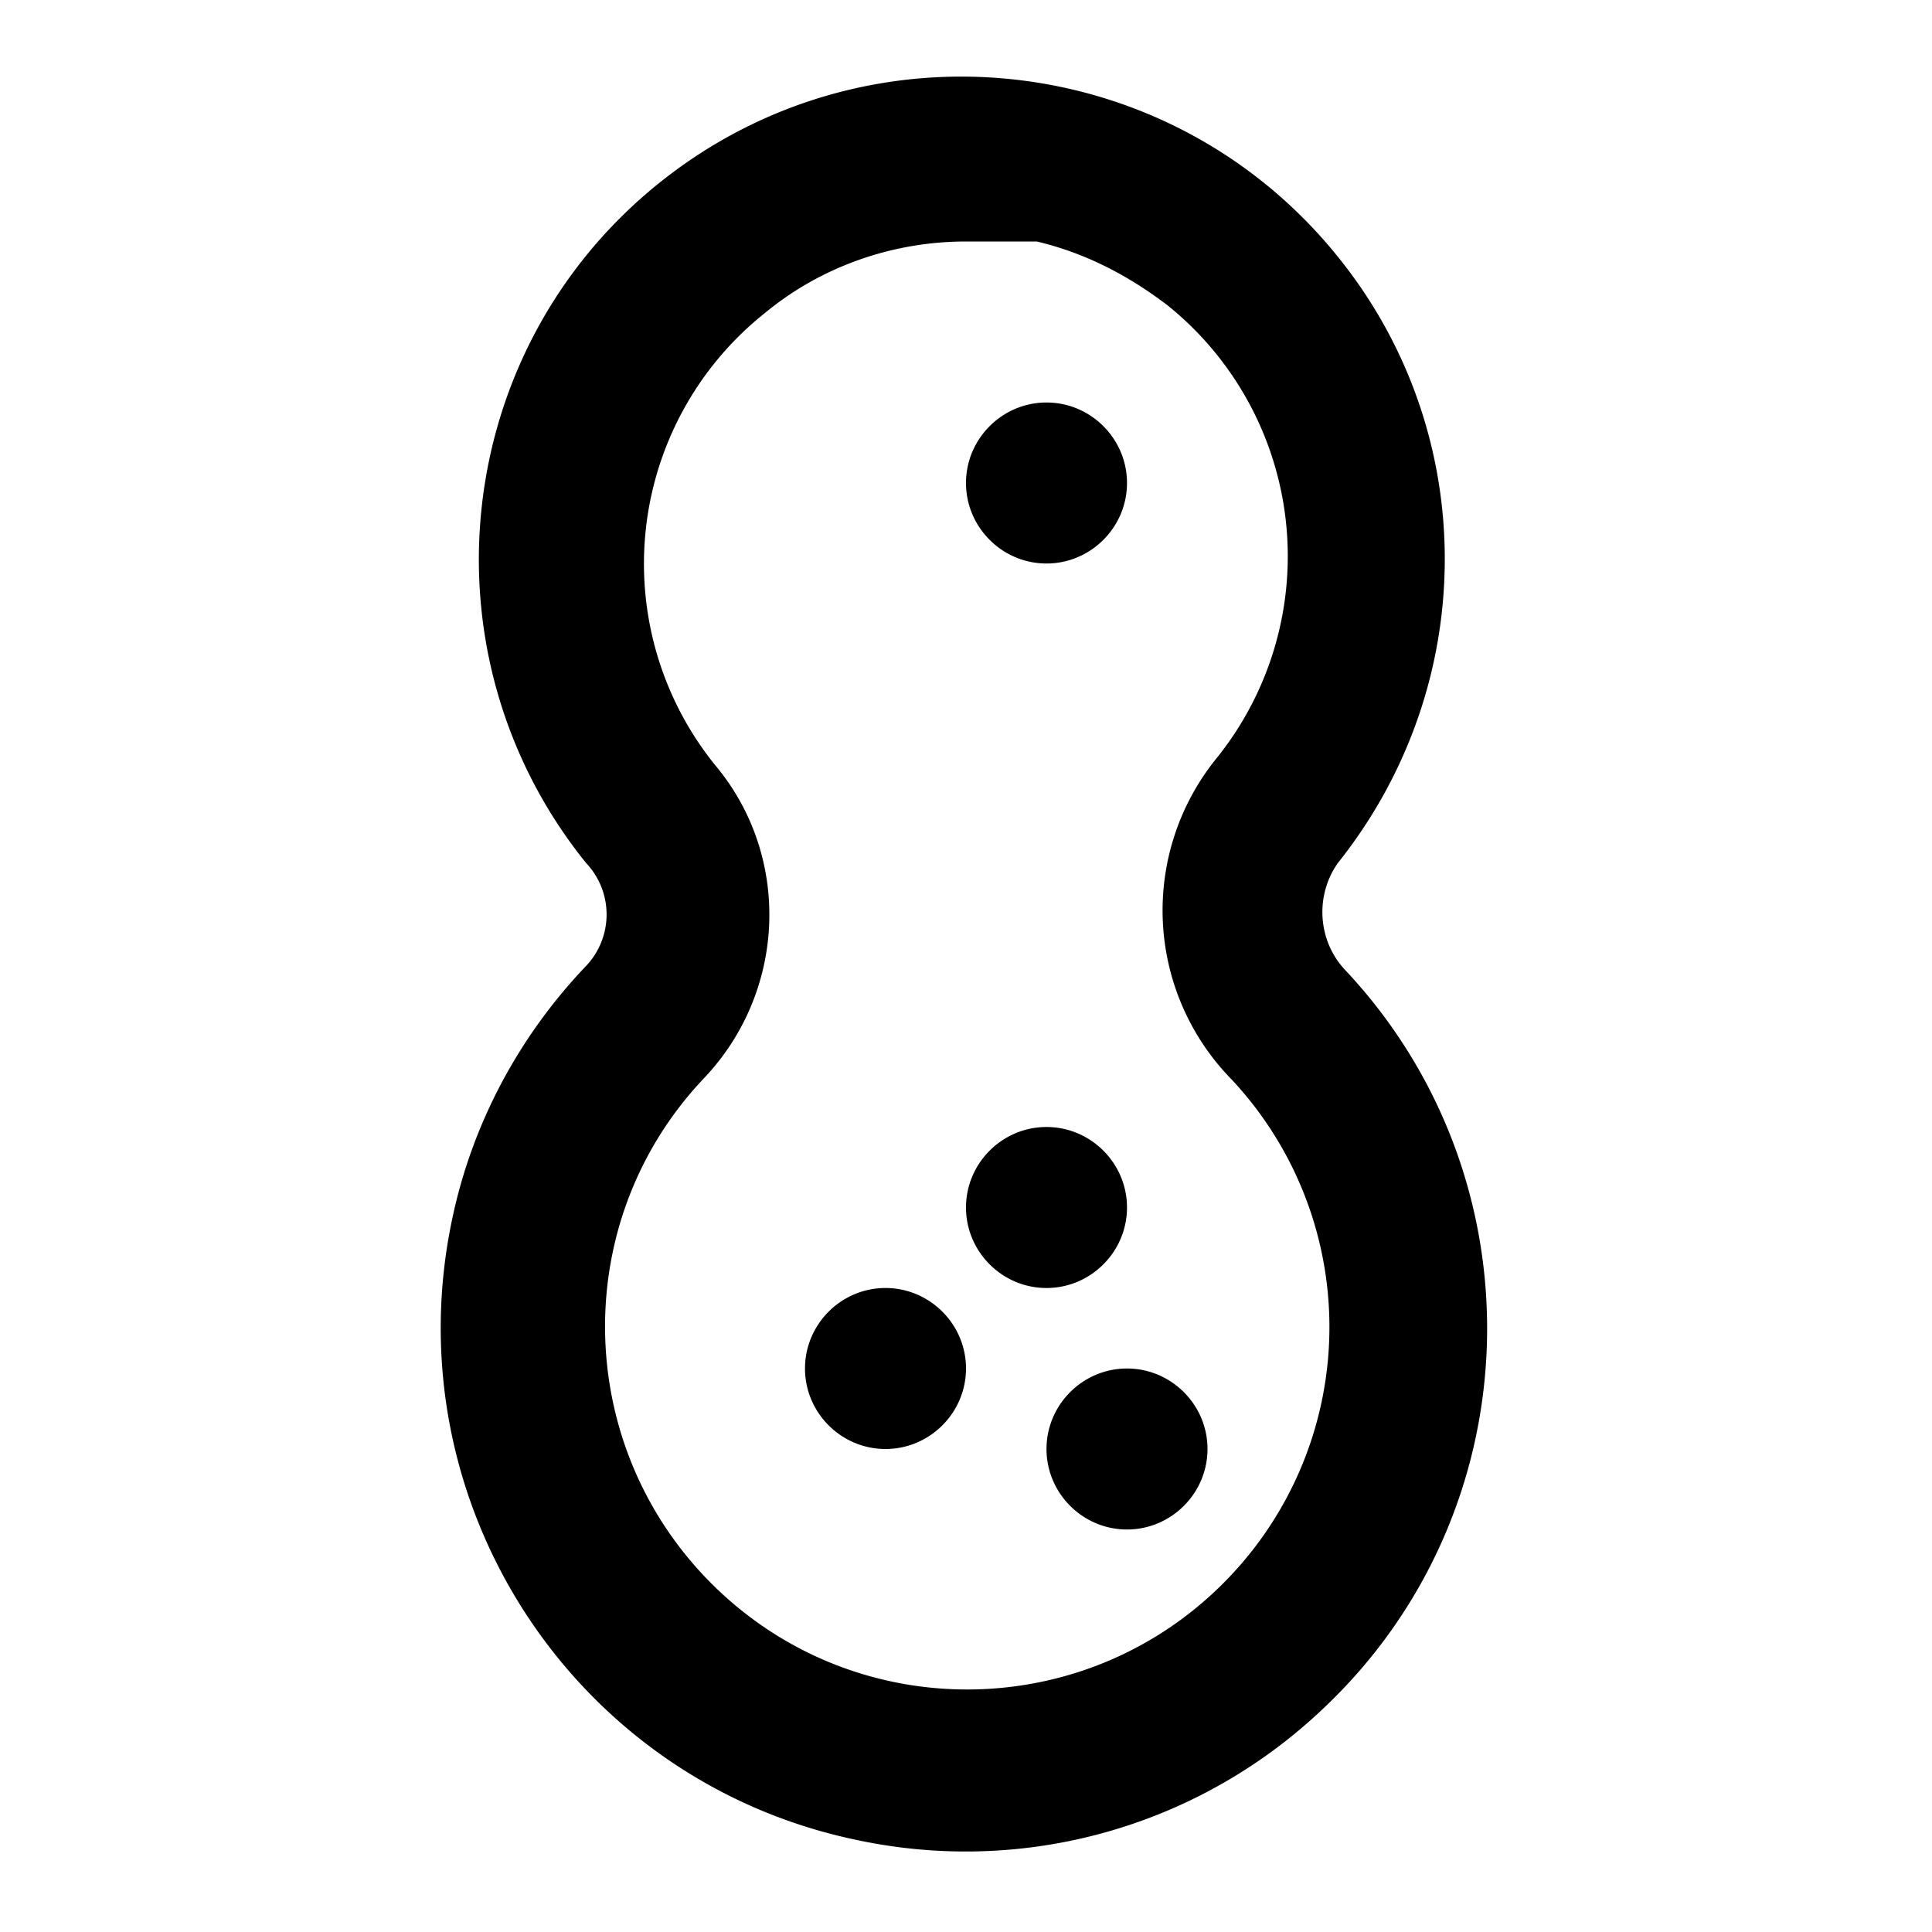
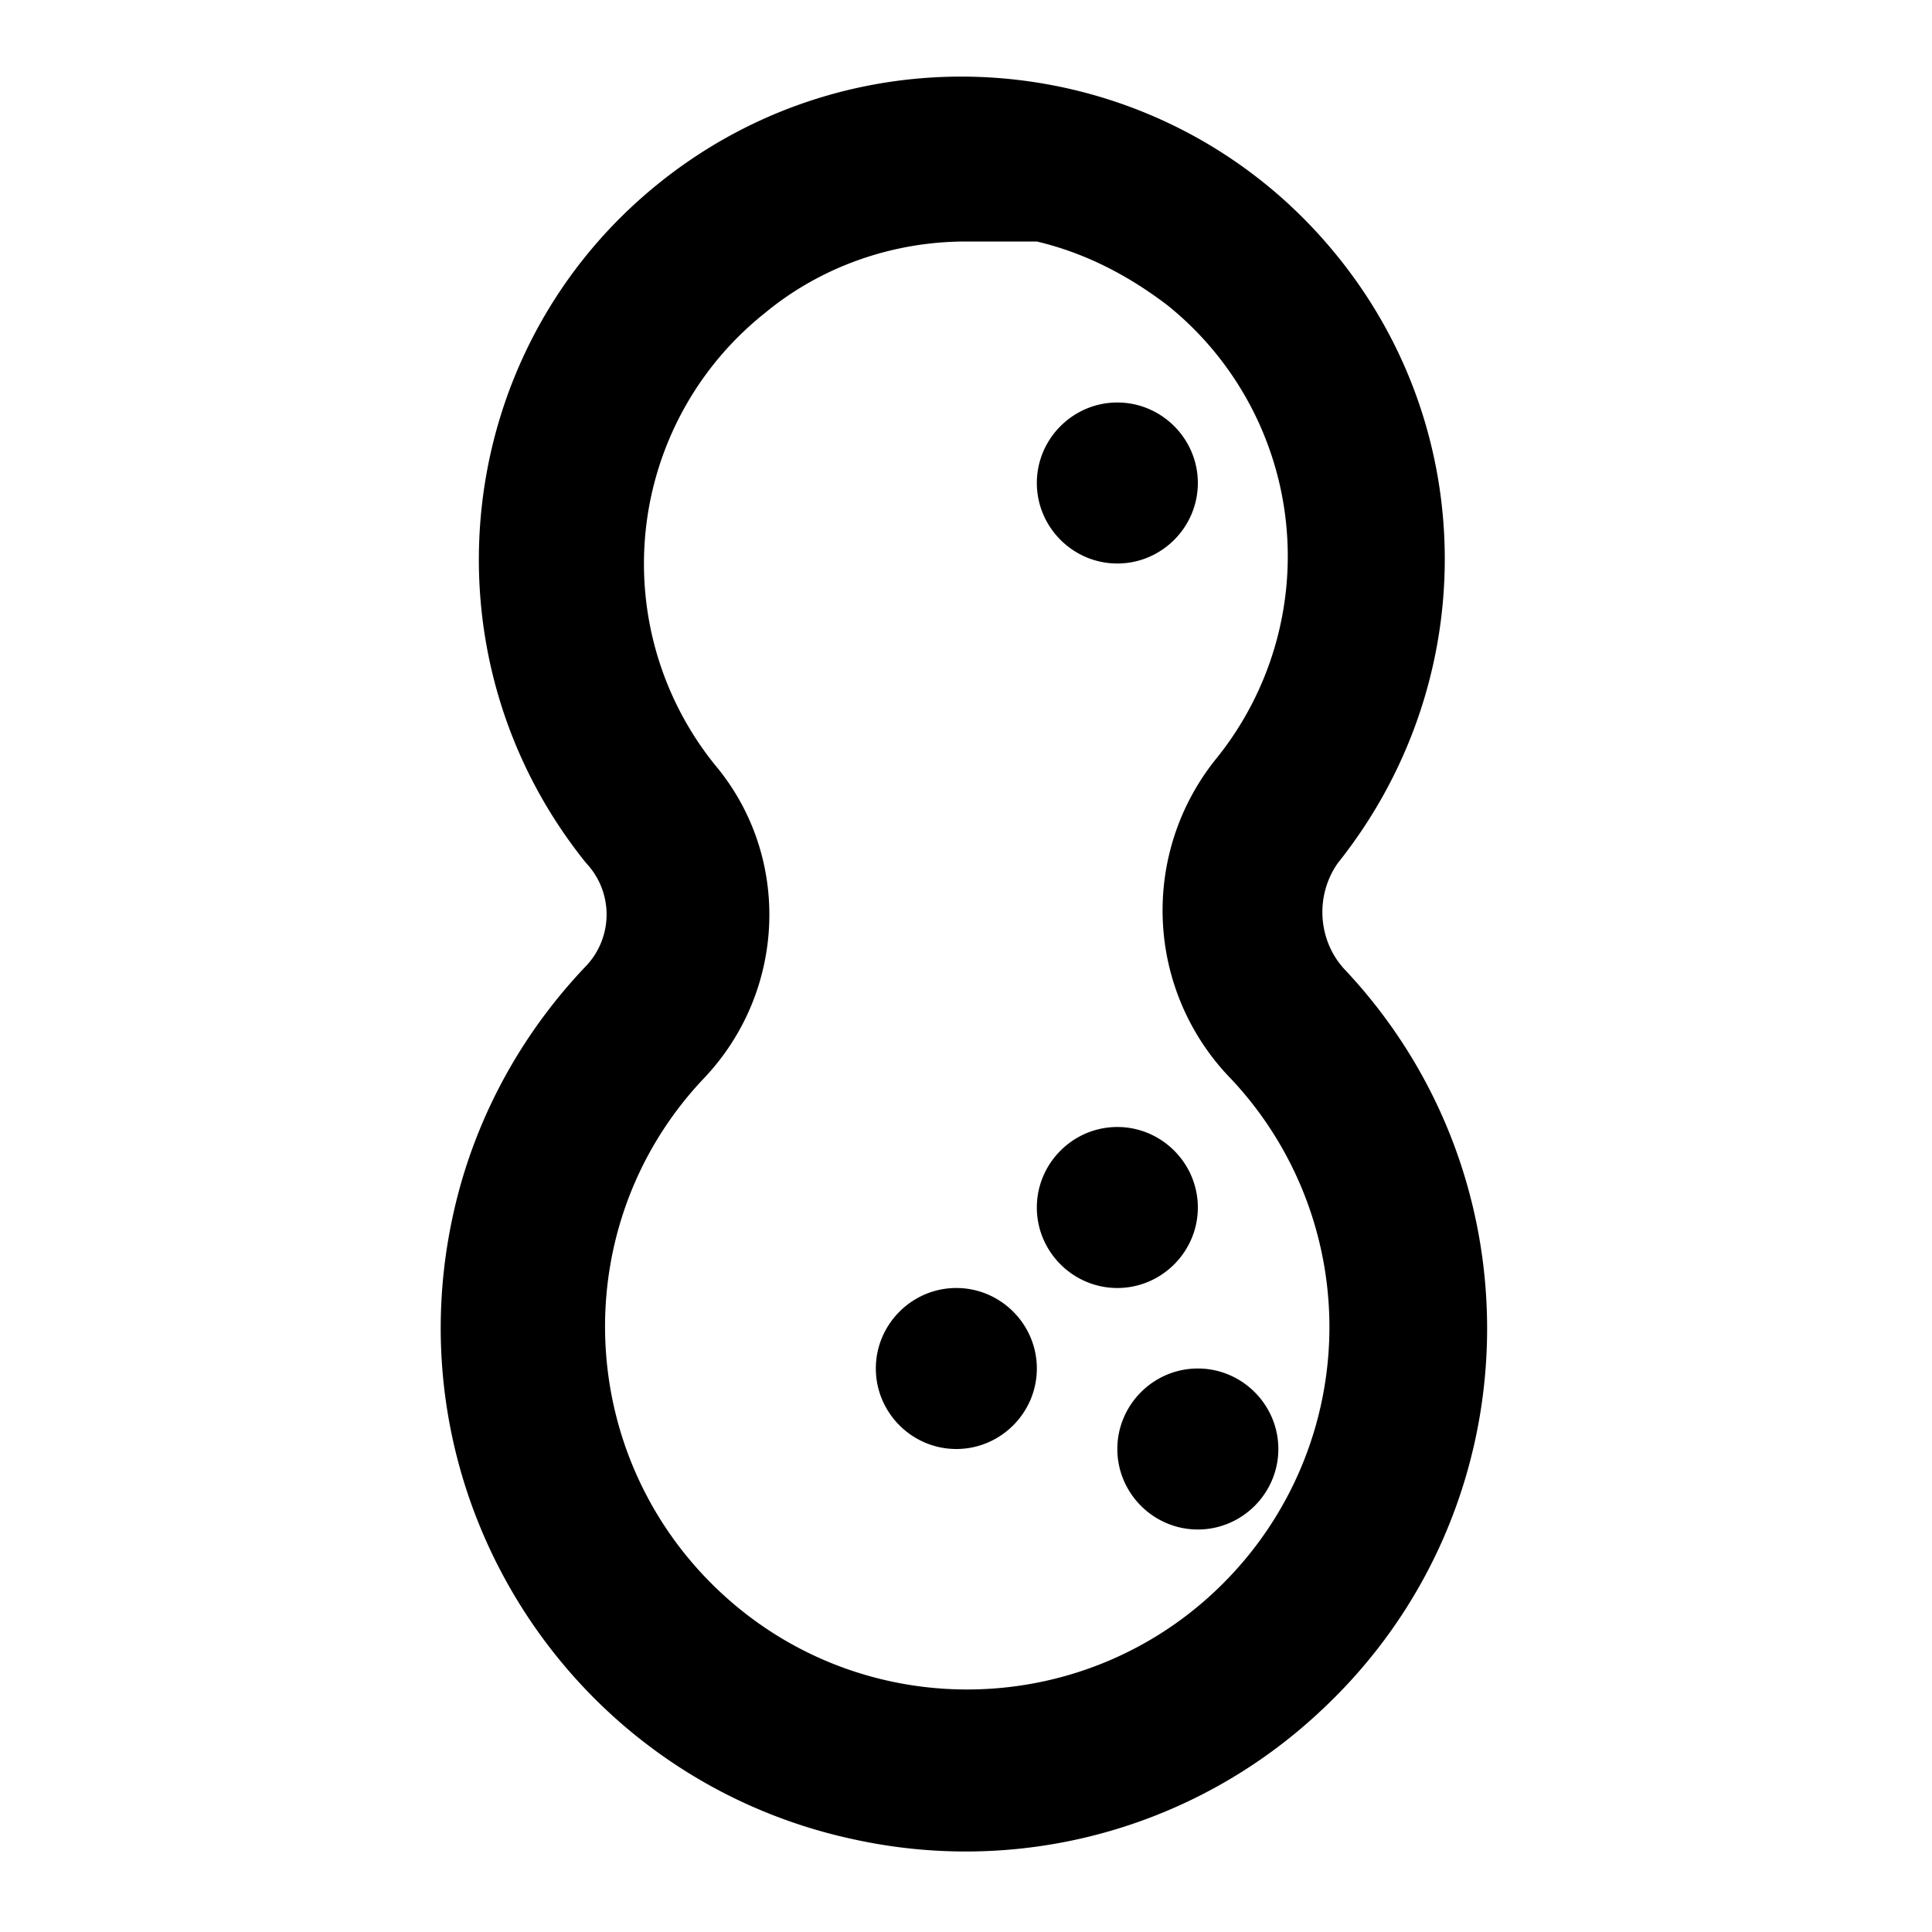
<svg xmlns="http://www.w3.org/2000/svg" width="800" height="800" viewBox="0 0 24 24">
-   <path fill="currentColor" d="M12 23c-.47 0-.93-.05-1.39-.15c-3.51-.75-5.74-4.21-4.99-7.72c.25-1.18.83-2.26 1.66-3.13a.93.93 0 0 0 0-1.28c-2.08-2.58-1.68-6.36.9-8.44s6.36-1.673 8.44.91c1.77 2.19 1.77 5.31 0 7.53c-.29.41-.25.98.1 1.34c2.45 2.62 2.32 6.74-.31 9.19A6.44 6.44 0 0 1 12 23m0-20c-.91 0-1.8.31-2.5.89a3.98 3.98 0 0 0-.62 5.61c.96 1.14.89 2.83-.15 3.91c-1.7 1.81-1.6 4.66.21 6.36s4.66 1.61 6.36-.21a4.5 4.5 0 0 0 0-6.15a3 3 0 0 1-.18-4a4 4 0 0 0-.62-5.62c-.5-.38-1.03-.65-1.62-.79zm0 3c0 .55.45 1 1 1s1-.45 1-1s-.45-1-1-1s-1 .45-1 1m2 13c.55 0 1-.45 1-1s-.45-1-1-1s-1 .45-1 1s.45 1 1 1m-1-3c.55 0 1-.45 1-1s-.45-1-1-1s-1 .45-1 1s.45 1 1 1m-2 2c.55 0 1-.45 1-1s-.45-1-1-1s-1 .45-1 1s.45 1 1 1" />
+   <path fill="currentColor" d="M12 23c-.47 0-.93-.05-1.39-.15c-3.51-.75-5.74-4.21-4.99-7.72c.25-1.18.83-2.26 1.66-3.13a.93.93 0 0 0 0-1.28c-2.08-2.58-1.68-6.36.9-8.44s6.36-1.673 8.44.91c1.77 2.19 1.77 5.31 0 7.53c-.29.41-.25.98.1 1.34c2.45 2.62 2.32 6.74-.31 9.19A6.44 6.44 0 0 1 12 23m0-20c-.91 0-1.8.31-2.5.89a3.98 3.98 0 0 0-.62 5.61c.96 1.14.89 2.83-.15 3.91c-1.7 1.81-1.6 4.66.21 6.36s4.66 1.61 6.36-.21a4.5 4.5 0 0 0 0-6.15a3 3 0 0 1-.18-4a4 4 0 0 0-.62-5.62c-.5-.38-1.03-.65-1.62-.79m0 3c0 .55.45 1 1 1s1-.45 1-1s-.45-1-1-1s-1 .45-1 1m2 13c.55 0 1-.45 1-1s-.45-1-1-1s-1 .45-1 1s.45 1 1 1m-1-3c.55 0 1-.45 1-1s-.45-1-1-1s-1 .45-1 1s.45 1 1 1m-2 2c.55 0 1-.45 1-1s-.45-1-1-1s-1 .45-1 1s.45 1 1 1" />
</svg>